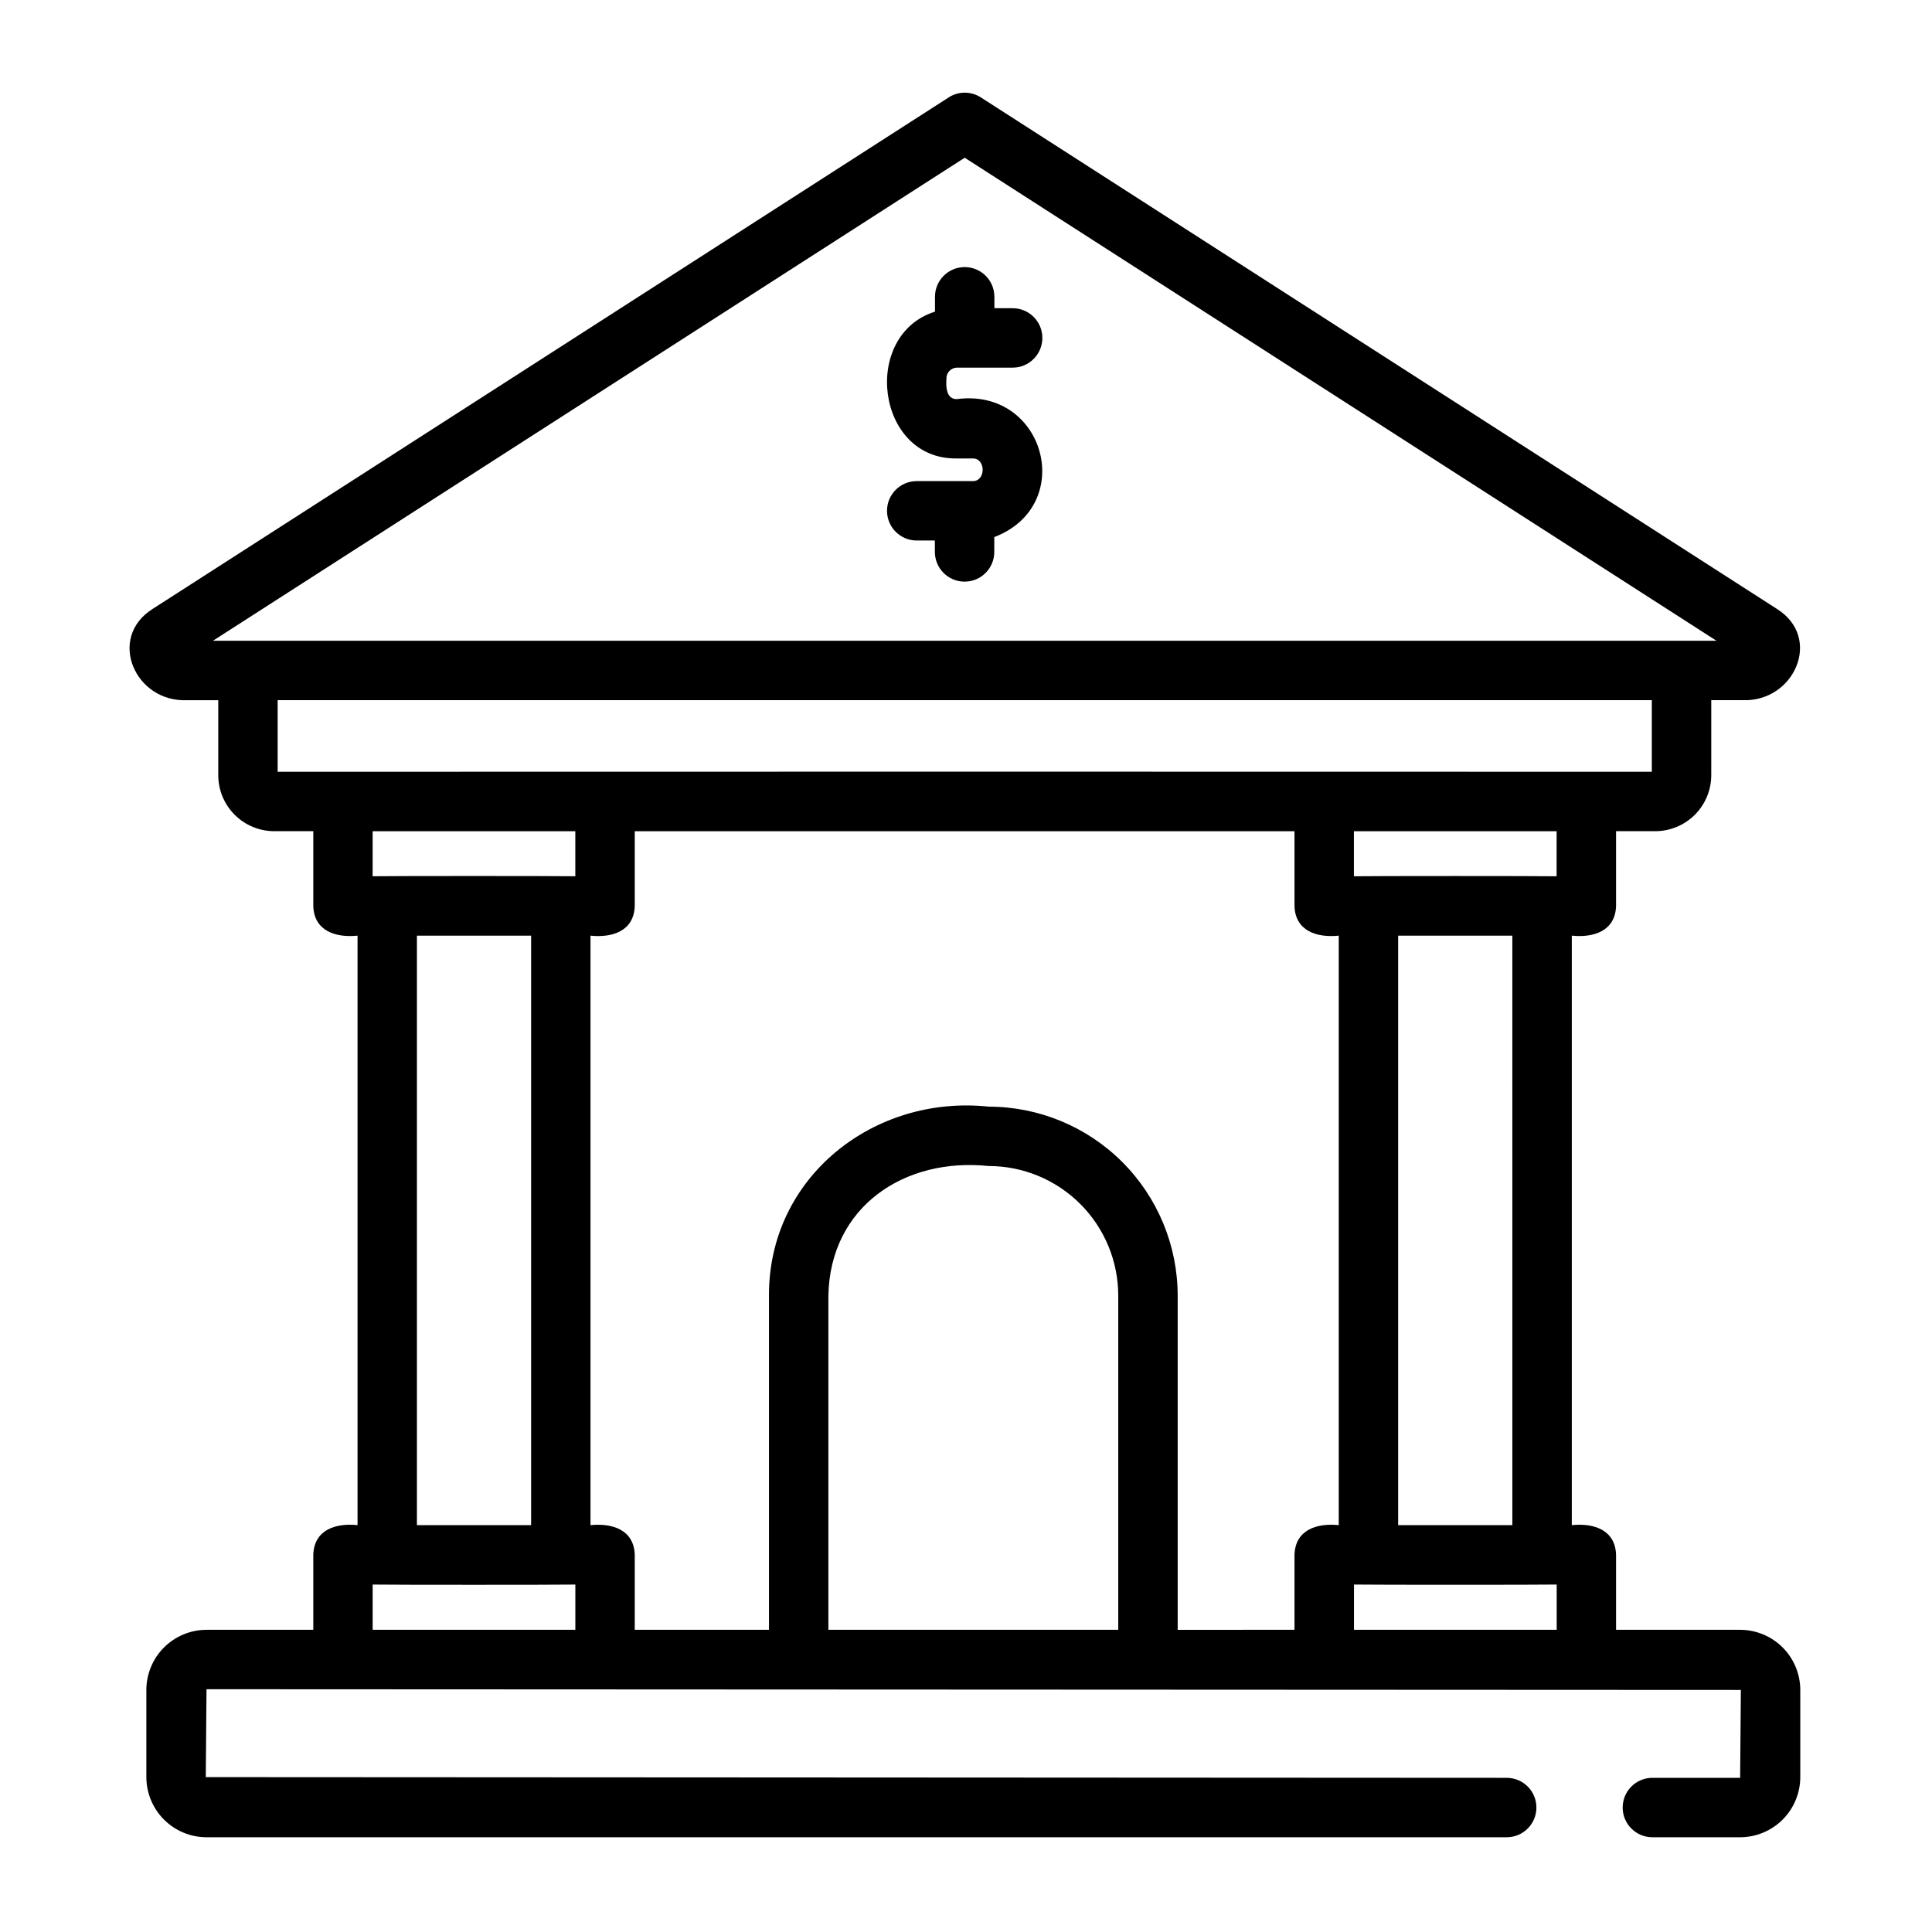
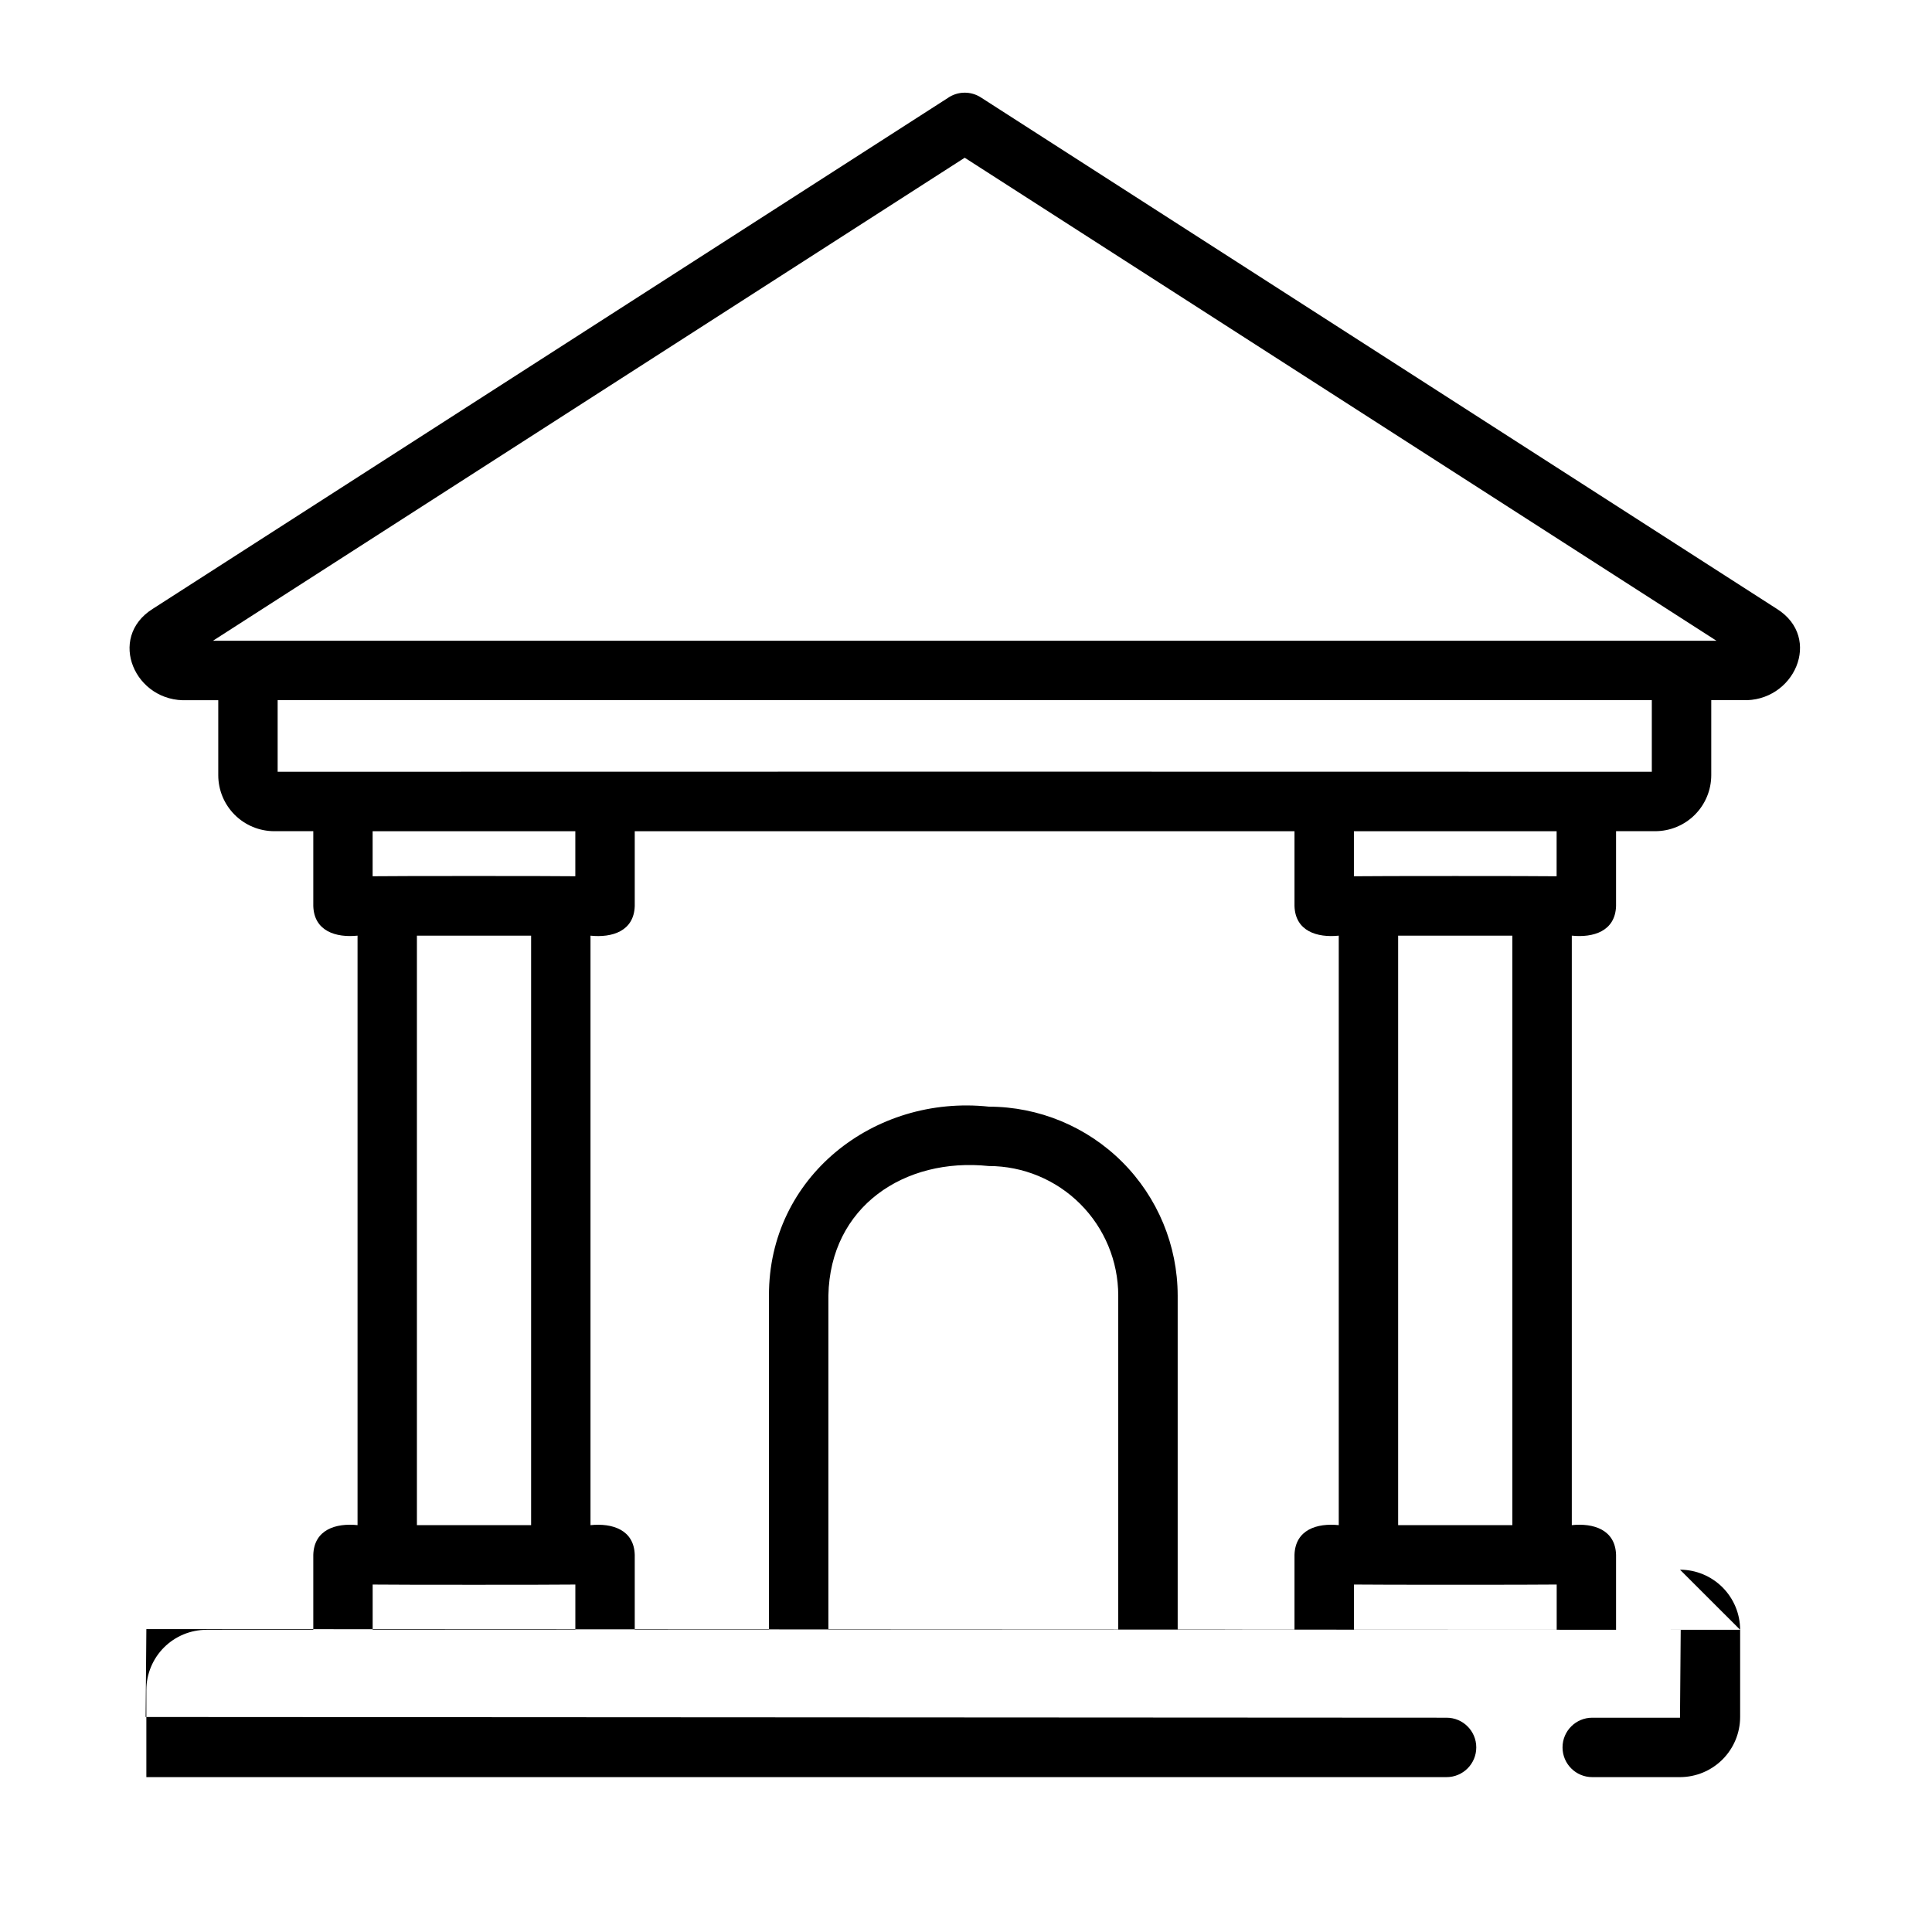
<svg xmlns="http://www.w3.org/2000/svg" fill="#000000" width="800px" height="800px" version="1.1" viewBox="144 144 512 512">
  <g>
-     <path d="m605.16 575.91h-32.887v-19.863c-0.199-6.691-6.008-8.461-11.73-7.871v-156.22c5.727 0.59 11.527-1.18 11.73-7.871v-19.812h10.387c3.934-0.004 7.707-1.566 10.488-4.348s4.348-6.551 4.352-10.484v-19.895h8.164c13.777 0.668 21.5-16.484 9.227-24.184l-210.9-135.51c-2.699-1.77-6.207-1.715-8.848 0.141l-210.7 135.38c-12.164 7.68-4.656 24.871 9.23 24.184h8.168v19.887c0.004 3.934 1.57 7.703 4.352 10.484s6.555 4.344 10.488 4.348h10.344v19.809c0.195 6.691 6.004 8.461 11.727 7.871v156.22c-5.727-0.59-11.527 1.18-11.727 7.871v19.863h-28.301v0.008c-4.223 0.004-8.273 1.688-11.262 4.672-2.988 2.988-4.668 7.039-4.676 11.262v23.105c0.008 4.223 1.688 8.273 4.676 11.258 2.988 2.988 7.039 4.668 11.262 4.676h344.57c4.348 0 7.871-3.527 7.871-7.875 0-4.348-3.523-7.871-7.871-7.871l-344.76-0.188 0.191-23.293 406.62 0.188-0.191 23.293h-23.258c-4.348 0-7.871 3.523-7.871 7.871 0 4.348 3.523 7.875 7.871 7.875h23.258c4.223-0.008 8.273-1.688 11.262-4.676 2.988-2.984 4.668-7.035 4.676-11.258v-23.105c-0.008-4.223-1.688-8.273-4.676-11.262-2.988-2.984-7.039-4.668-11.262-4.672zm-102.34 0v-11.992c4.844 0.086 48.871 0.086 53.719 0v11.992zm-139.29 0v-88.59c0.477-23.59 20.168-36.648 42.508-34.309v-0.004c9.098 0.012 17.816 3.629 24.25 10.062 6.43 6.434 10.047 15.152 10.059 24.25v88.59zm42.508-138.64c-30.43-3.227-58.352 18.648-58.254 50.055v88.59h-35.57v-19.863c-0.195-6.691-6.004-8.461-11.727-7.871v-156.22c5.727 0.59 11.527-1.18 11.727-7.871v-19.812h174.84v19.809c0.195 6.691 6.004 8.461 11.73 7.871v156.22c-5.731-0.59-11.527 1.18-11.73 7.871v19.863l-30.957 0.008v-88.59c-0.016-13.27-5.293-25.992-14.676-35.379-9.383-9.383-22.105-14.66-35.375-14.676zm138.75 110.91-30.266-0.004v-156.22h30.262zm11.73-171.96c-4.848-0.09-48.871-0.09-53.719 0v-11.941h53.723zm-156.86-190.42 199.23 128.01h-398.46zm-182.08 143.75h364.17v18.977c-101.67-0.039-262.5-0.039-364.17 0zm78.887 34.727v11.938c-4.844-0.09-48.867-0.09-53.715 0v-11.938zm-41.98 27.684h30.266v156.22h-30.266zm-11.727 171.96c4.844 0.086 48.867 0.086 53.715 0v11.992h-53.715z" />
-     <path d="m401.78 271.5h-14.84c-4.348 0-7.871 3.523-7.871 7.871 0 4.348 3.523 7.871 7.871 7.871h4.809v3.027h0.004c0 4.348 3.523 7.871 7.871 7.871s7.871-3.523 7.871-7.871v-3.938c21.922-8.387 13.461-39.668-9.973-36.562-2.727 0-2.875-3.238-2.707-5.348-0.078-1.574 1.133-2.914 2.707-2.996h14.844c4.348 0 7.871-3.527 7.871-7.875s-3.523-7.871-7.871-7.871h-4.84v-3.027h-0.004c0-4.348-3.523-7.871-7.871-7.871s-7.871 3.523-7.871 7.871v3.938c-19.613 6.18-15.629 39.203 5.742 38.906h4.258c3.512-0.059 3.519 6.062 0 6.004z" />
+     <path d="m605.16 575.91h-32.887v-19.863c-0.199-6.691-6.008-8.461-11.73-7.871v-156.22c5.727 0.59 11.527-1.18 11.73-7.871v-19.812h10.387c3.934-0.004 7.707-1.566 10.488-4.348s4.348-6.551 4.352-10.484v-19.895h8.164c13.777 0.668 21.5-16.484 9.227-24.184l-210.9-135.51c-2.699-1.77-6.207-1.715-8.848 0.141l-210.7 135.38c-12.164 7.68-4.656 24.871 9.23 24.184h8.168v19.887c0.004 3.934 1.57 7.703 4.352 10.484s6.555 4.344 10.488 4.348h10.344v19.809c0.195 6.691 6.004 8.461 11.727 7.871v156.22c-5.727-0.59-11.527 1.18-11.727 7.871v19.863h-28.301v0.008c-4.223 0.004-8.273 1.688-11.262 4.672-2.988 2.988-4.668 7.039-4.676 11.262v23.105h344.57c4.348 0 7.871-3.527 7.871-7.875 0-4.348-3.523-7.871-7.871-7.871l-344.76-0.188 0.191-23.293 406.62 0.188-0.191 23.293h-23.258c-4.348 0-7.871 3.523-7.871 7.871 0 4.348 3.523 7.875 7.871 7.875h23.258c4.223-0.008 8.273-1.688 11.262-4.676 2.988-2.984 4.668-7.035 4.676-11.258v-23.105c-0.008-4.223-1.688-8.273-4.676-11.262-2.988-2.984-7.039-4.668-11.262-4.672zm-102.34 0v-11.992c4.844 0.086 48.871 0.086 53.719 0v11.992zm-139.29 0v-88.59c0.477-23.59 20.168-36.648 42.508-34.309v-0.004c9.098 0.012 17.816 3.629 24.25 10.062 6.43 6.434 10.047 15.152 10.059 24.25v88.59zm42.508-138.64c-30.43-3.227-58.352 18.648-58.254 50.055v88.59h-35.57v-19.863c-0.195-6.691-6.004-8.461-11.727-7.871v-156.22c5.727 0.59 11.527-1.18 11.727-7.871v-19.812h174.84v19.809c0.195 6.691 6.004 8.461 11.73 7.871v156.22c-5.731-0.59-11.527 1.18-11.73 7.871v19.863l-30.957 0.008v-88.59c-0.016-13.27-5.293-25.992-14.676-35.379-9.383-9.383-22.105-14.66-35.375-14.676zm138.75 110.91-30.266-0.004v-156.22h30.262zm11.73-171.96c-4.848-0.09-48.871-0.09-53.719 0v-11.941h53.723zm-156.86-190.42 199.23 128.01h-398.46zm-182.08 143.75h364.17v18.977c-101.67-0.039-262.5-0.039-364.17 0zm78.887 34.727v11.938c-4.844-0.09-48.867-0.09-53.715 0v-11.938zm-41.98 27.684h30.266v156.22h-30.266zm-11.727 171.96c4.844 0.086 48.867 0.086 53.715 0v11.992h-53.715z" />
  </g>
</svg>